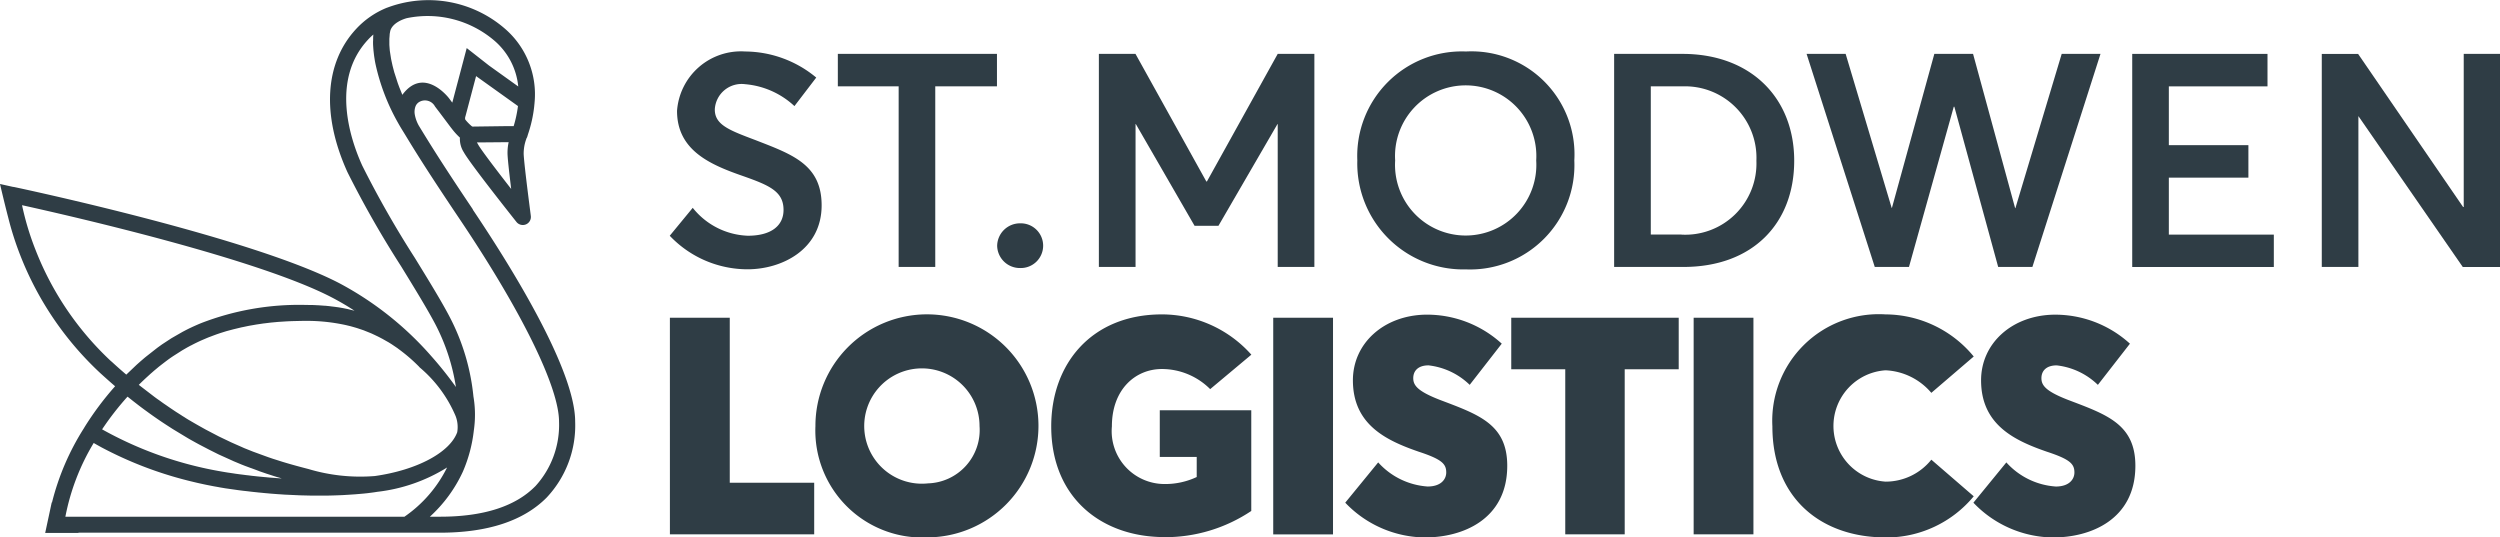
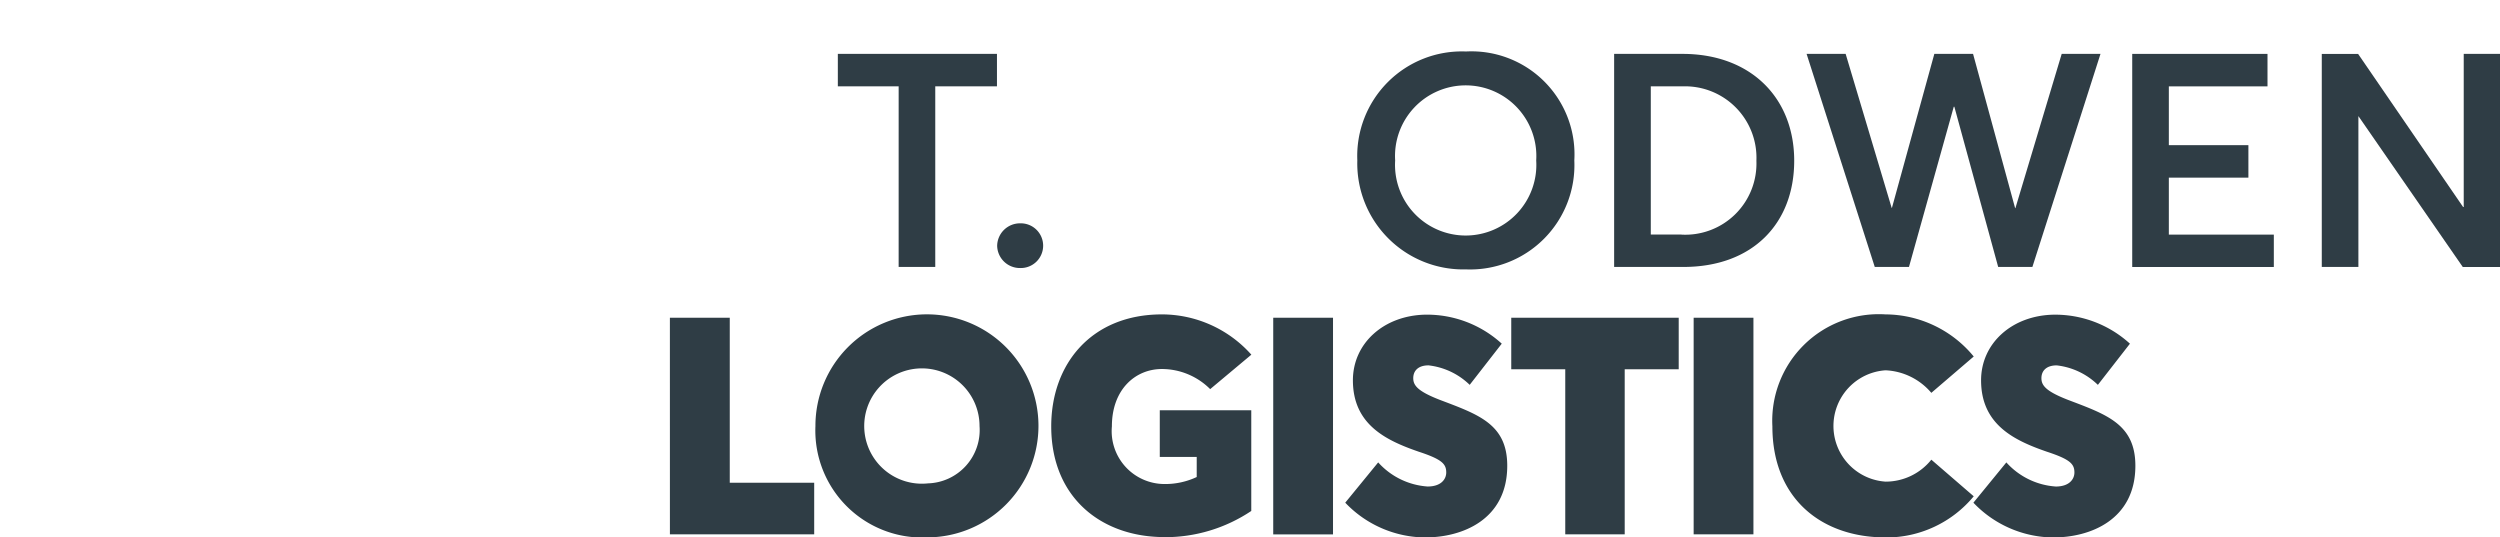
<svg xmlns="http://www.w3.org/2000/svg" width="153.965" height="33.098" viewBox="0 0 153.965 33.098">
  <g id="St.Modwen_Logistics_Logo-WHITE" data-name="St.Modwen Logistics Logo-WHITE" transform="translate(0 -0.004)">
-     <path id="Path_387" data-name="Path 387" d="M247.072,11.47V24.591h-2.258v-8.8H244.8l-3.636,6.267h-1.47l-3.618-6.267h-.017v8.8H233.8V11.47h2.255l4.362,7.856h.038l4.359-7.856Z" transform="translate(-166.125 -8.147)" fill="#2f3d45" />
    <path id="Path_388" data-name="Path 388" d="M299.8,17.67a4.352,4.352,0,1,0-8.687,0,4.352,4.352,0,1,0,8.687,0m-11.017,0a6.443,6.443,0,0,1,6.692-6.71,6.345,6.345,0,0,1,6.672,6.71,6.427,6.427,0,0,1-6.672,6.71,6.528,6.528,0,0,1-6.692-6.71" transform="translate(-205.191 -7.785)" fill="#2f3d45" />
    <path id="Path_389" data-name="Path 389" d="M347.569,22.6a4.384,4.384,0,0,0,4.623-4.547,4.4,4.4,0,0,0-4.51-4.585h-1.994v9.129h1.881ZM343.43,11.47h4.212c4.194,0,6.878,2.7,6.878,6.579s-2.573,6.542-6.823,6.542H343.43V11.47Z" transform="translate(-244.022 -8.147)" fill="#2f3d45" />
    <path id="Path_390" data-name="Path 390" d="M402.48,11.47l-4.194,13.121h-2.107l-2.7-9.868h-.035l-2.759,9.868h-2.107L384.38,11.47h2.405l2.834,9.483h.017l2.611-9.483h2.385l2.591,9.5h.017l2.851-9.5Z" transform="translate(-273.119 -8.147)" fill="#2f3d45" />
    <path id="Path_391" data-name="Path 391" d="M453.66,11.47h8.331v2h-6.076v3.621h4.9v2h-4.9V22.6h6.466v1.994H453.66Z" transform="translate(-322.345 -8.147)" fill="#2f3d45" />
    <path id="Path_392" data-name="Path 392" d="M502.732,11.47V20.9h-.038l-6.466-9.428H493.99V24.591h2.255V15.3l6.429,9.294h2.292V11.47Z" transform="translate(-351.001 -8.147)" fill="#2f3d45" />
    <path id="Path_393" data-name="Path 393" d="M182.006,13.467H178.26v-2h9.8v2h-3.8V24.591h-2.255Z" transform="translate(-126.661 -8.147)" fill="#2f3d45" />
    <path id="Path_394" data-name="Path 394" d="M212.16,48.906a1.407,1.407,0,0,1,1.418-1.386,1.377,1.377,0,1,1,0,2.753,1.4,1.4,0,0,1-1.418-1.366" transform="translate(-150.749 -33.762)" fill="#2f3d45" />
-     <path id="Path_395" data-name="Path 395" d="M142.5,22.306l1.415-1.719a4.542,4.542,0,0,0,3.392,1.719c1.453,0,2.2-.628,2.2-1.589,0-1.146-.874-1.517-2.553-2.107-2.012-.7-4.006-1.589-4.006-3.992a3.948,3.948,0,0,1,4.194-3.659,6.912,6.912,0,0,1,4.379,1.606l-1.343,1.757a5.071,5.071,0,0,0-3.039-1.349,1.653,1.653,0,0,0-1.864,1.534c-.02.961.874,1.294,2.478,1.9,2.275.886,4.1,1.5,4.1,4.029,0,2.718-2.443,3.937-4.568,3.937a6.608,6.608,0,0,1-4.79-2.07" transform="translate(-101.252 -7.784)" fill="#2f3d45" />
    <path id="Path_396" data-name="Path 396" d="M227.746,80.62c2.238,0,5.037-1.071,5.037-4.414,0-2.573-1.786-3.158-4.151-4.058-1.352-.527-1.635-.883-1.635-1.334s.3-.79.941-.79a4.341,4.341,0,0,1,2.536,1.2l1.974-2.536a6.831,6.831,0,0,0-4.715-1.786c-2.556.055-4.452,1.766-4.452,4.041,0,2.724,2.029,3.7,4.058,4.4,1.427.469,1.69.753,1.69,1.277,0,.414-.318.865-1.146.865A4.5,4.5,0,0,1,224.837,76l-2.029,2.481a6.869,6.869,0,0,0,4.941,2.142m-10.351,0a6.985,6.985,0,0,0,5.43-2.536l-2.611-2.255a3.606,3.606,0,0,1-2.819,1.352,3.436,3.436,0,0,1,0-6.857,3.925,3.925,0,0,1,2.819,1.389l2.611-2.238a7.077,7.077,0,0,0-5.43-2.594,6.565,6.565,0,0,0-6.97,6.895c0,4.452,3.025,6.84,6.97,6.84m-11.819-.188h3.682V67.091h-3.682Zm-7.911,0h3.665V70.264h3.326V67.088H194.346v3.175h3.326V80.429Zm-8.606.188c2.235,0,5.037-1.071,5.037-4.414,0-2.573-1.786-3.158-4.154-4.058-1.352-.527-1.635-.883-1.635-1.334s.3-.79.941-.79a4.341,4.341,0,0,1,2.536,1.2l1.974-2.536a6.831,6.831,0,0,0-4.715-1.786c-2.556.055-4.452,1.766-4.452,4.041,0,2.724,2.029,3.7,4.058,4.4,1.427.469,1.69.753,1.69,1.277,0,.414-.318.865-1.146.865a4.5,4.5,0,0,1-3.045-1.485l-2.029,2.481a6.869,6.869,0,0,0,4.941,2.142m-9.376-.188h3.682V67.091h-3.682Zm-6.707.171a9.543,9.543,0,0,0,5.355-1.615v-6.2H172.7v2.874h2.275V76.9a4.563,4.563,0,0,1-1.991.431,3.257,3.257,0,0,1-3.233-3.552c0-2.275,1.447-3.531,3.083-3.531a4.214,4.214,0,0,1,2.97,1.239l2.536-2.122a7.388,7.388,0,0,0-5.505-2.481c-4.339,0-6.82,3.045-6.82,6.895,0,4.4,3.1,6.82,6.97,6.82m-14.56-3.308a3.551,3.551,0,1,1,3.175-3.531,3.287,3.287,0,0,1-3.175,3.531m0,3.326a6.868,6.868,0,1,0-6.932-6.857,6.589,6.589,0,0,0,6.932,6.857m-15.894-.188h8.886V77.251h-5.2V67.088H142.53Z" transform="translate(-101.274 -47.518)" fill="#2f3d45" />
-     <path id="Path_397" data-name="Path 397" d="M32.96,29.956c-1.227,1.242-3.2,1.87-5.859,1.87h-.628a8.629,8.629,0,0,0,2.038-2.785,8.88,8.88,0,0,0,.672-2.541h0a6.658,6.658,0,0,0-.026-2.078,13.445,13.445,0,0,0-1.45-4.874c-.5-.964-1.305-2.272-2.159-3.662A61.429,61.429,0,0,1,22.308,10.2c-.677-1.488-2-5.219.356-7.752a3.8,3.8,0,0,1,.33-.318c-.006.067-.012.139-.014.208v.038c0,.064,0,.127-.006.191,0,.023,0,.182.006.24,0,.029.012.194.017.252,0,.029.035.321.038.35.009.067.038.246.041.269.014.093.032.185.052.281A12.9,12.9,0,0,0,24.52,7.581l.023.041c.038.069.078.136.119.206s.1.165.148.243h0l.151.246c.6.99,1.358,2.22,3.326,5.147,3.847,5.717,6.142,10.394,6.142,12.51a5.586,5.586,0,0,1-1.47,3.986M24.9,31.829H4.026a13.81,13.81,0,0,1,1.745-4.544q.2.117.478.269a23.585,23.585,0,0,0,5.239,2.026h0c.2.052.712.174.755.182.075.017.359.078.428.093l.509.1c.1.017.33.058.353.064.113.02.229.038.344.058l.773.11c.032.006.31.041.414.052.023,0,.4.046.428.049.1.012.368.038.4.043.093.009.31.029.327.032l.292.026c.029,0,.058.006.09.009.1.009.515.041.6.046.026,0,.258.017.347.023.029,0,.877.041.961.043l.573.014.808,0,.347,0,.246-.006c.032,0,.6-.02.628-.023s.119-.006.148-.009.122-.006.153-.009l.437-.029c.014,0,.35-.029.385-.032.009,0,.078-.009.107-.009l.307-.032.09-.012c.275-.032.443-.061.489-.069a10.311,10.311,0,0,0,4.307-1.5A7.968,7.968,0,0,1,24.9,31.832M7.853,24.43l.35.278.333.258c.014.012.255.194.359.269l.347.252c.009.006.234.168.336.237.023.017.272.188.373.255l.017.012c.1.064.191.127.287.188l.359.232c.017.012.892.541.975.59.014.009.226.13.318.179.023.014.255.142.347.191.009.006.527.275.614.321l.6.3c.017.009.9.405.9.408l.541.226c.009,0,.185.075.263.1l.269.1c.012,0,.53.194.538.2l.463.159c.006,0,.168.055.243.078h0c.153.049.3.1.446.139h0c.072.02.145.043.214.064a.281.281,0,0,1-.049,0l-.234-.017c-.023,0-.261-.02-.353-.026-.029,0-.266-.023-.356-.032-.023,0-.246-.023-.339-.032-.032,0-.292-.029-.394-.041-.029,0-.255-.029-.342-.041-.029,0-.292-.035-.4-.049l-.1-.012c-.1-.014-.327-.043-.333-.046s-.234-.035-.342-.052c-.026,0-.431-.069-.443-.072a23.029,23.029,0,0,1-7.372-2.6A17.528,17.528,0,0,1,7.856,24.43m-1-2.165A18.624,18.624,0,0,1,2.191,15.4a17.225,17.225,0,0,1-.834-2.759c3,.663,14.537,3.3,19.116,5.7.463.243.915.507,1.36.8h0c-.1-.026-.376-.09-.405-.1l-.258-.052c-.026-.006-.3-.055-.408-.069a.224.224,0,0,1-.043-.006c-.1-.014-.2-.026-.3-.038-.029,0-.058-.009-.09-.012-.1-.012-.2-.02-.3-.032-.017,0-.032,0-.046,0l-.356-.026c-.023,0-.269-.014-.371-.017h-.087c-.122,0-.246-.006-.371-.006a16.7,16.7,0,0,0-6.44,1.132c-.263.11-.521.226-.776.35-.107.055-.214.11-.318.165-.032.017-.683.391-.721.414l-.562.368L9.72,21.4c-.058.043-.767.6-.779.611-.067.055-.249.214-.278.237l-.234.208c-.041.038-.593.564-.631.6l-.02.02c-.316-.269-.619-.538-.92-.816M22.45,20.369c.023.009.382.151.431.174.023.009.373.174.423.2.02.009.243.127.261.136.049.029.3.171.353.2.012.006.145.09.2.124.009.006.333.223.391.266h0s.006.006.009.009h0l.012.009A10.267,10.267,0,0,1,25.8,22.578c.017.02.035.041.052.058a8,8,0,0,1,2.206,2.987,1.876,1.876,0,0,1,.1,1c-.446,1.236-2.457,2.33-5.086,2.7h-.012a11.106,11.106,0,0,1-4.055-.431c-.437-.113-.978-.255-1.606-.446h0c-.043-.014-.562-.179-.567-.179l-.272-.093c-.009,0-.952-.347-.964-.35-.043-.017-.423-.168-.469-.188-.009,0-.127-.052-.179-.075-.006,0-.012-.006-.017-.009-.229-.1-.712-.313-.715-.316l-.709-.339c-.026-.014-.055-.026-.081-.041s-.732-.382-.764-.4-.55-.307-.582-.327l-.3-.174c-.032-.02-.067-.041-.1-.058s-.269-.162-.3-.185-.168-.1-.2-.127l-.3-.191c-.038-.023-.072-.046-.11-.072l-.208-.139c-.032-.02-.171-.116-.208-.142s-.171-.119-.211-.145-.171-.119-.214-.151c-.026-.02-.171-.122-.217-.153-.026-.017-.171-.124-.217-.159-.023-.017-.865-.663-.947-.727.1-.1.208-.206.316-.307,0,0,.006,0,.006-.006.029-.029.428-.394.443-.405s.142-.124.159-.139.261-.217.287-.24c.006-.006.452-.356.683-.521l.009-.006c.035-.026.194-.133.229-.156l.544-.347c.035-.02.263-.151.269-.156.029-.017.22-.119.261-.142a.009.009,0,0,0,.006,0c.234-.124.478-.243.732-.353h0c.043-.017.151-.064.162-.069.038-.017.237-.1.272-.11l.229-.087c.035-.012.151-.055.174-.064l.177-.061c.035-.012.428-.136.463-.145l.376-.1c.035-.009.5-.122.556-.133.012,0,.388-.081.452-.093l.431-.075.449-.067c.026,0,.411-.049.466-.055.026,0,.428-.041.483-.043.023,0,.446-.029.509-.032l.269-.012c.014,0,.666-.017.848-.017a11.221,11.221,0,0,1,2.518.266h0l.229.055c.009,0,.394.11.454.13.017.006.391.13.443.151M23.976,2.426S24,2.148,24,2.1c0-.006.023-.133.035-.191.142-.524.88-.753,1.033-.79a6.331,6.331,0,0,1,5.349,1.363,4.265,4.265,0,0,1,1.5,2.848l-.388-.278-1.41-1.01L28.743,2.964l-.5,1.893h0c-.188.706-.388,1.468-.388,1.468-.067-.087-.136-.182-.211-.281,0,0-1.531-2-2.866-.2C24.754,5.78,24.6,5.4,24.6,5.4c-.029-.075-.087-.237-.09-.24-.026-.072-.2-.625-.226-.695h0c-.02-.075-.1-.379-.116-.446,0-.009-.067-.3-.09-.428,0-.009-.067-.431-.067-.434-.009-.061-.032-.385-.032-.394,0-.055,0-.287,0-.339m7.65,5.349h-.538L29.1,7.8a.345.345,0,0,1-.046-.023,2.846,2.846,0,0,1-.388-.394c-.043-.055-.014-.174-.014-.174l.02-.069.648-2.449L31.9,6.536a7.593,7.593,0,0,1-.266,1.239M29.444,8.9l-.023-.041a.494.494,0,0,1-.046-.084c.486,0,1.346-.012,1.951-.014a3.028,3.028,0,0,0-.067.787c.02.385.122,1.268.223,2.093-.944-1.21-1.9-2.469-2.038-2.741m-.318,4.006c-1.957-2.909-2.7-4.128-3.3-5.109l-.02-.032a2.179,2.179,0,0,1-.258-.692.965.965,0,0,1,.052-.544.553.553,0,0,1,.263-.269.7.7,0,0,1,.926.3c.1.133.2.261.284.373.243.324.44.585.6.8l.006.006h0c.052.072.1.136.153.2a4.109,4.109,0,0,0,.492.541,1.514,1.514,0,0,0,.24.9c.347.64,2.759,3.682,3.242,4.293a.5.5,0,0,0,.391.188.513.513,0,0,0,.194-.038.494.494,0,0,0,.3-.518c0-.032-.4-3.034-.44-3.8a2.614,2.614,0,0,1,.159-.938.163.163,0,0,1,.012-.035s0-.006,0-.006c.009-.017.02-.032.029-.049a.121.121,0,0,0,.012-.029c0-.012.009-.02.012-.032l.041-.139A8.012,8.012,0,0,0,32.9,6.556v0c0-.029.006-.058.009-.087V6.458a.717.717,0,0,1,.009-.078v-.02a5.337,5.337,0,0,0-1.835-4.6A7.189,7.189,0,0,0,23.84.478a.009.009,0,0,0-.006,0,5.258,5.258,0,0,0-1.9,1.308c-1.942,2.087-2.136,5.3-.533,8.826A62.472,62.472,0,0,0,24.7,16.4c.842,1.372,1.638,2.669,2.125,3.6a12.457,12.457,0,0,1,1.253,3.838,22.449,22.449,0,0,0-1.546-1.934c-.006-.006-.009-.012-.014-.017a19.985,19.985,0,0,0-5.584-4.423C15.553,14.646,1.439,11.642.839,11.515a.13.13,0,0,1-.032,0L0,11.335s.252,1.094.507,2.07a18.864,18.864,0,0,0,.738,2.313,19.667,19.667,0,0,0,4.932,7.265c.3.272.6.541.912.808a18.689,18.689,0,0,0-1.9,2.547.009.009,0,0,1,0,.006A15.518,15.518,0,0,0,3.2,30.96l-.012-.026-.405,1.89H4.846l-.026-.014H27.1c2.938,0,5.147-.729,6.568-2.165a6.473,6.473,0,0,0,1.754-4.678c0-3.2-3.951-9.555-6.307-13.057" fill="#2f3d45" />
  </g>
</svg>